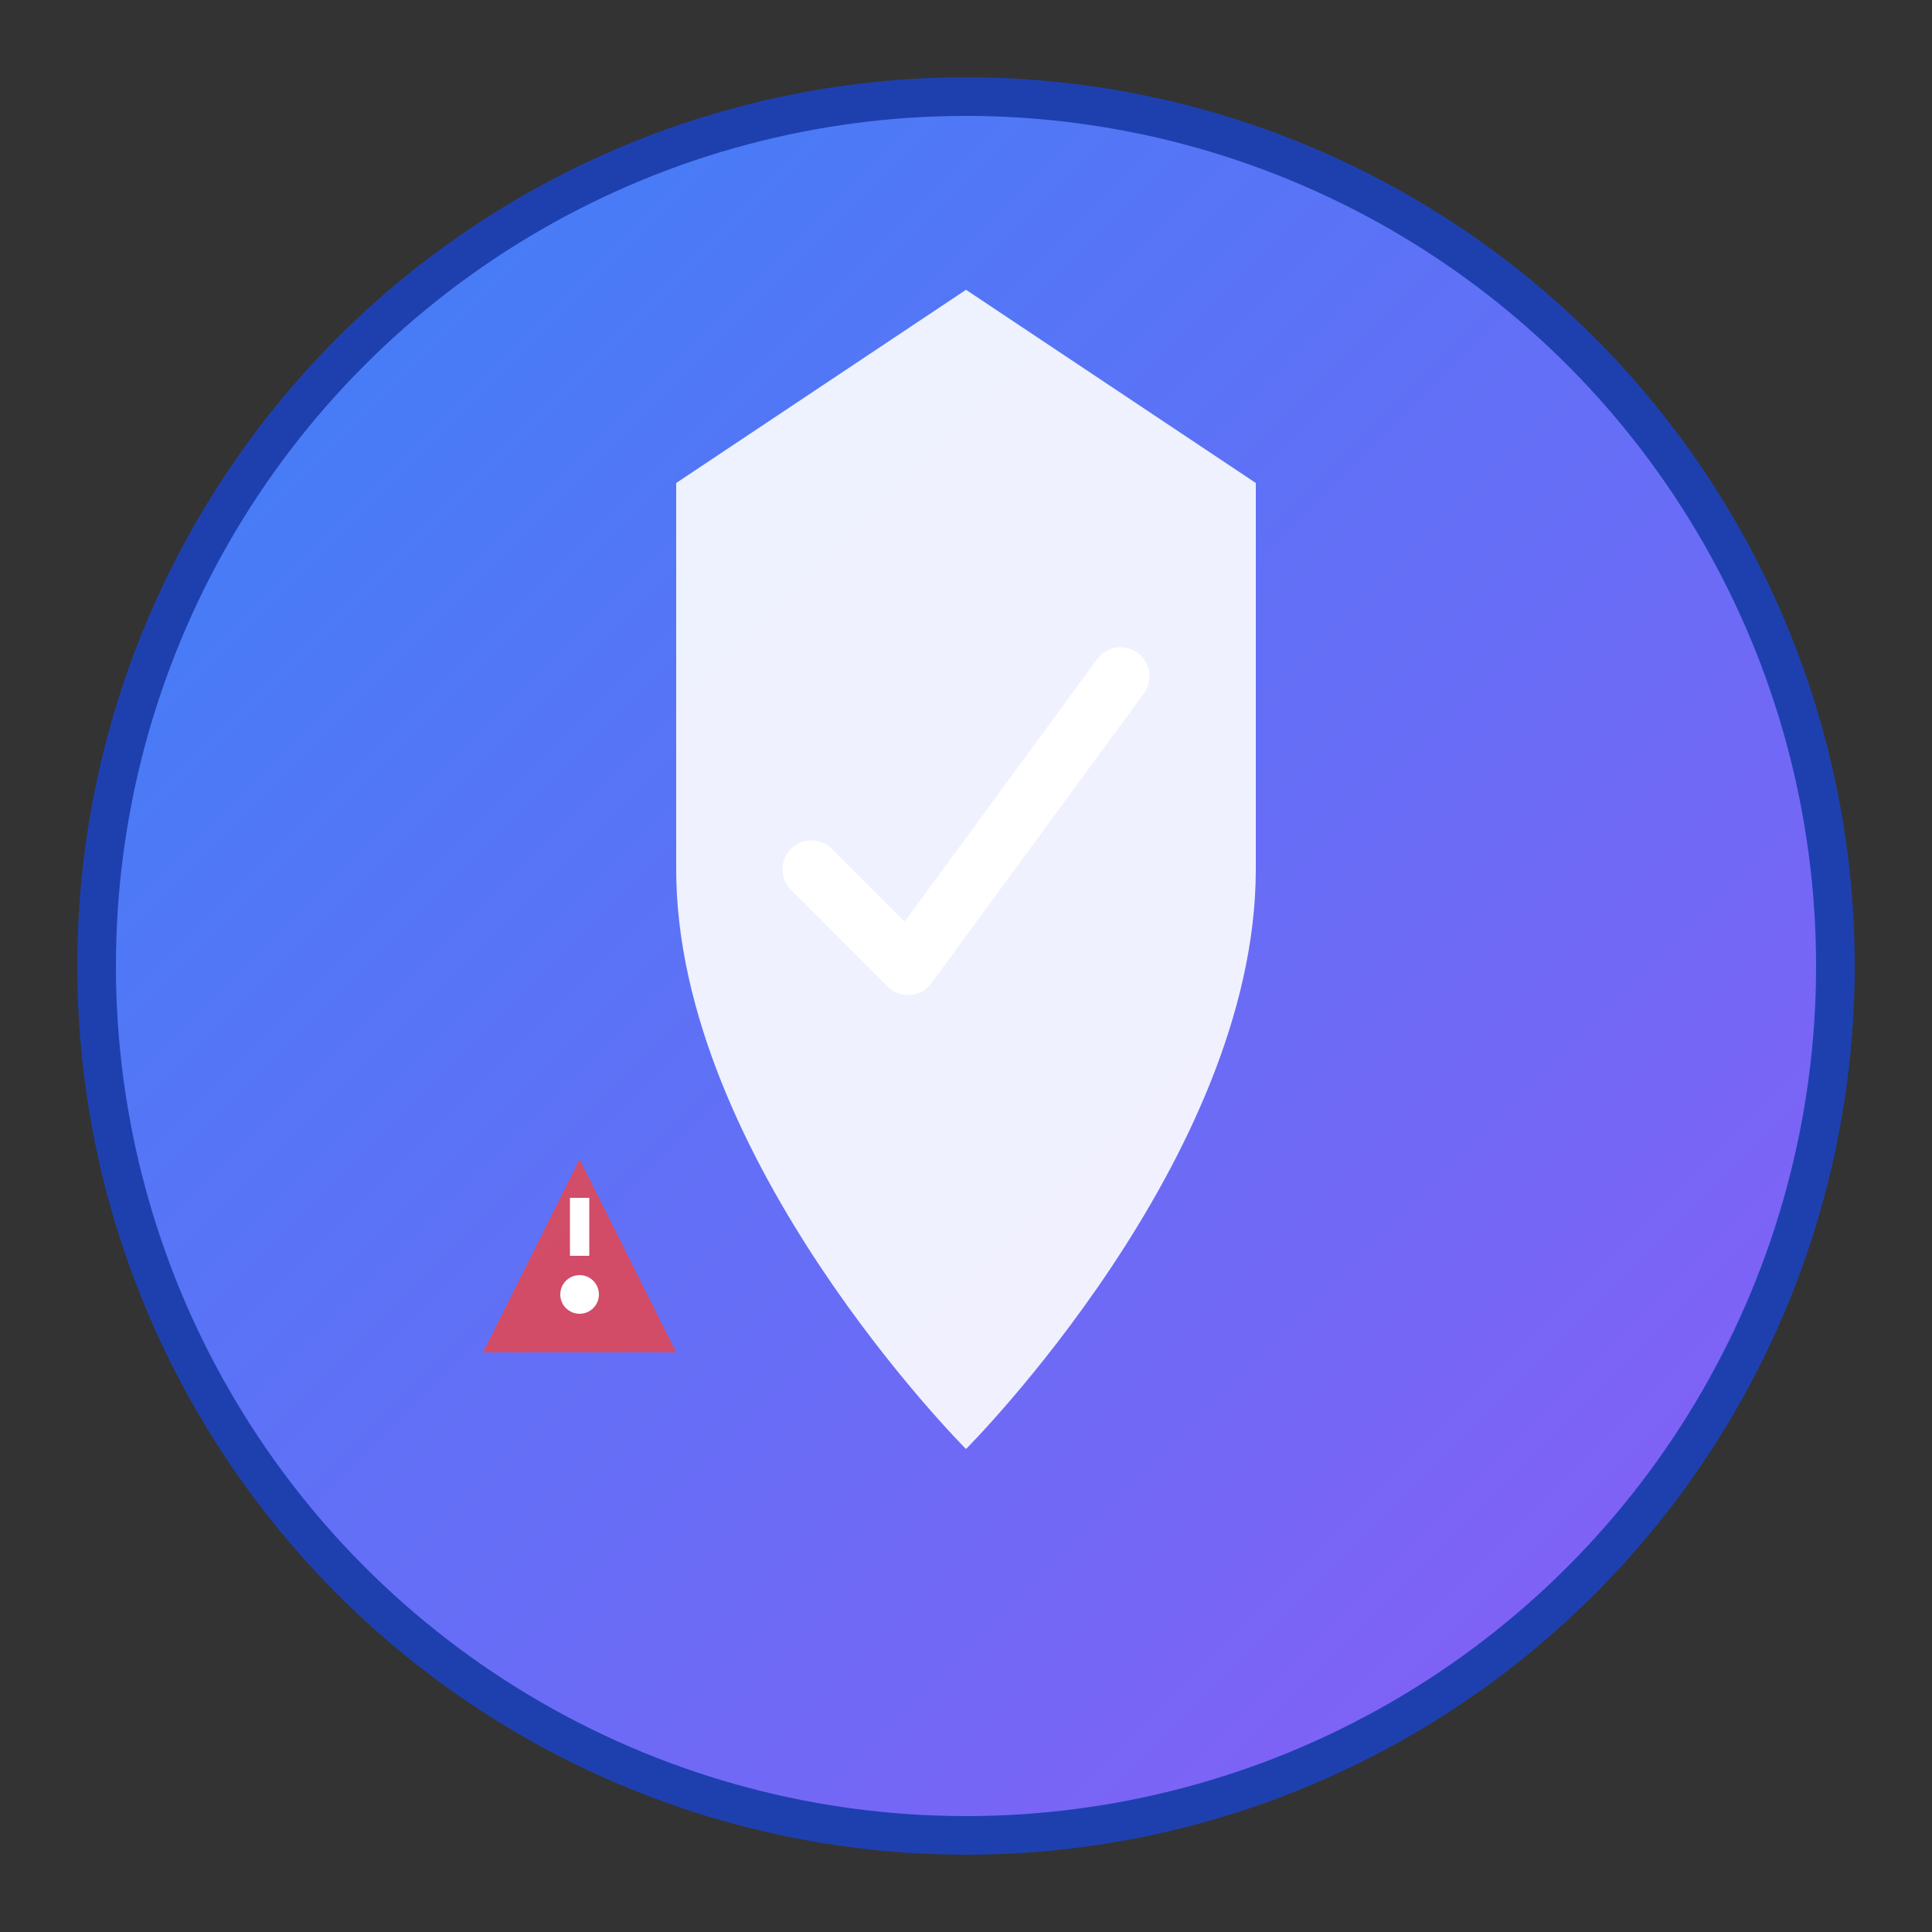
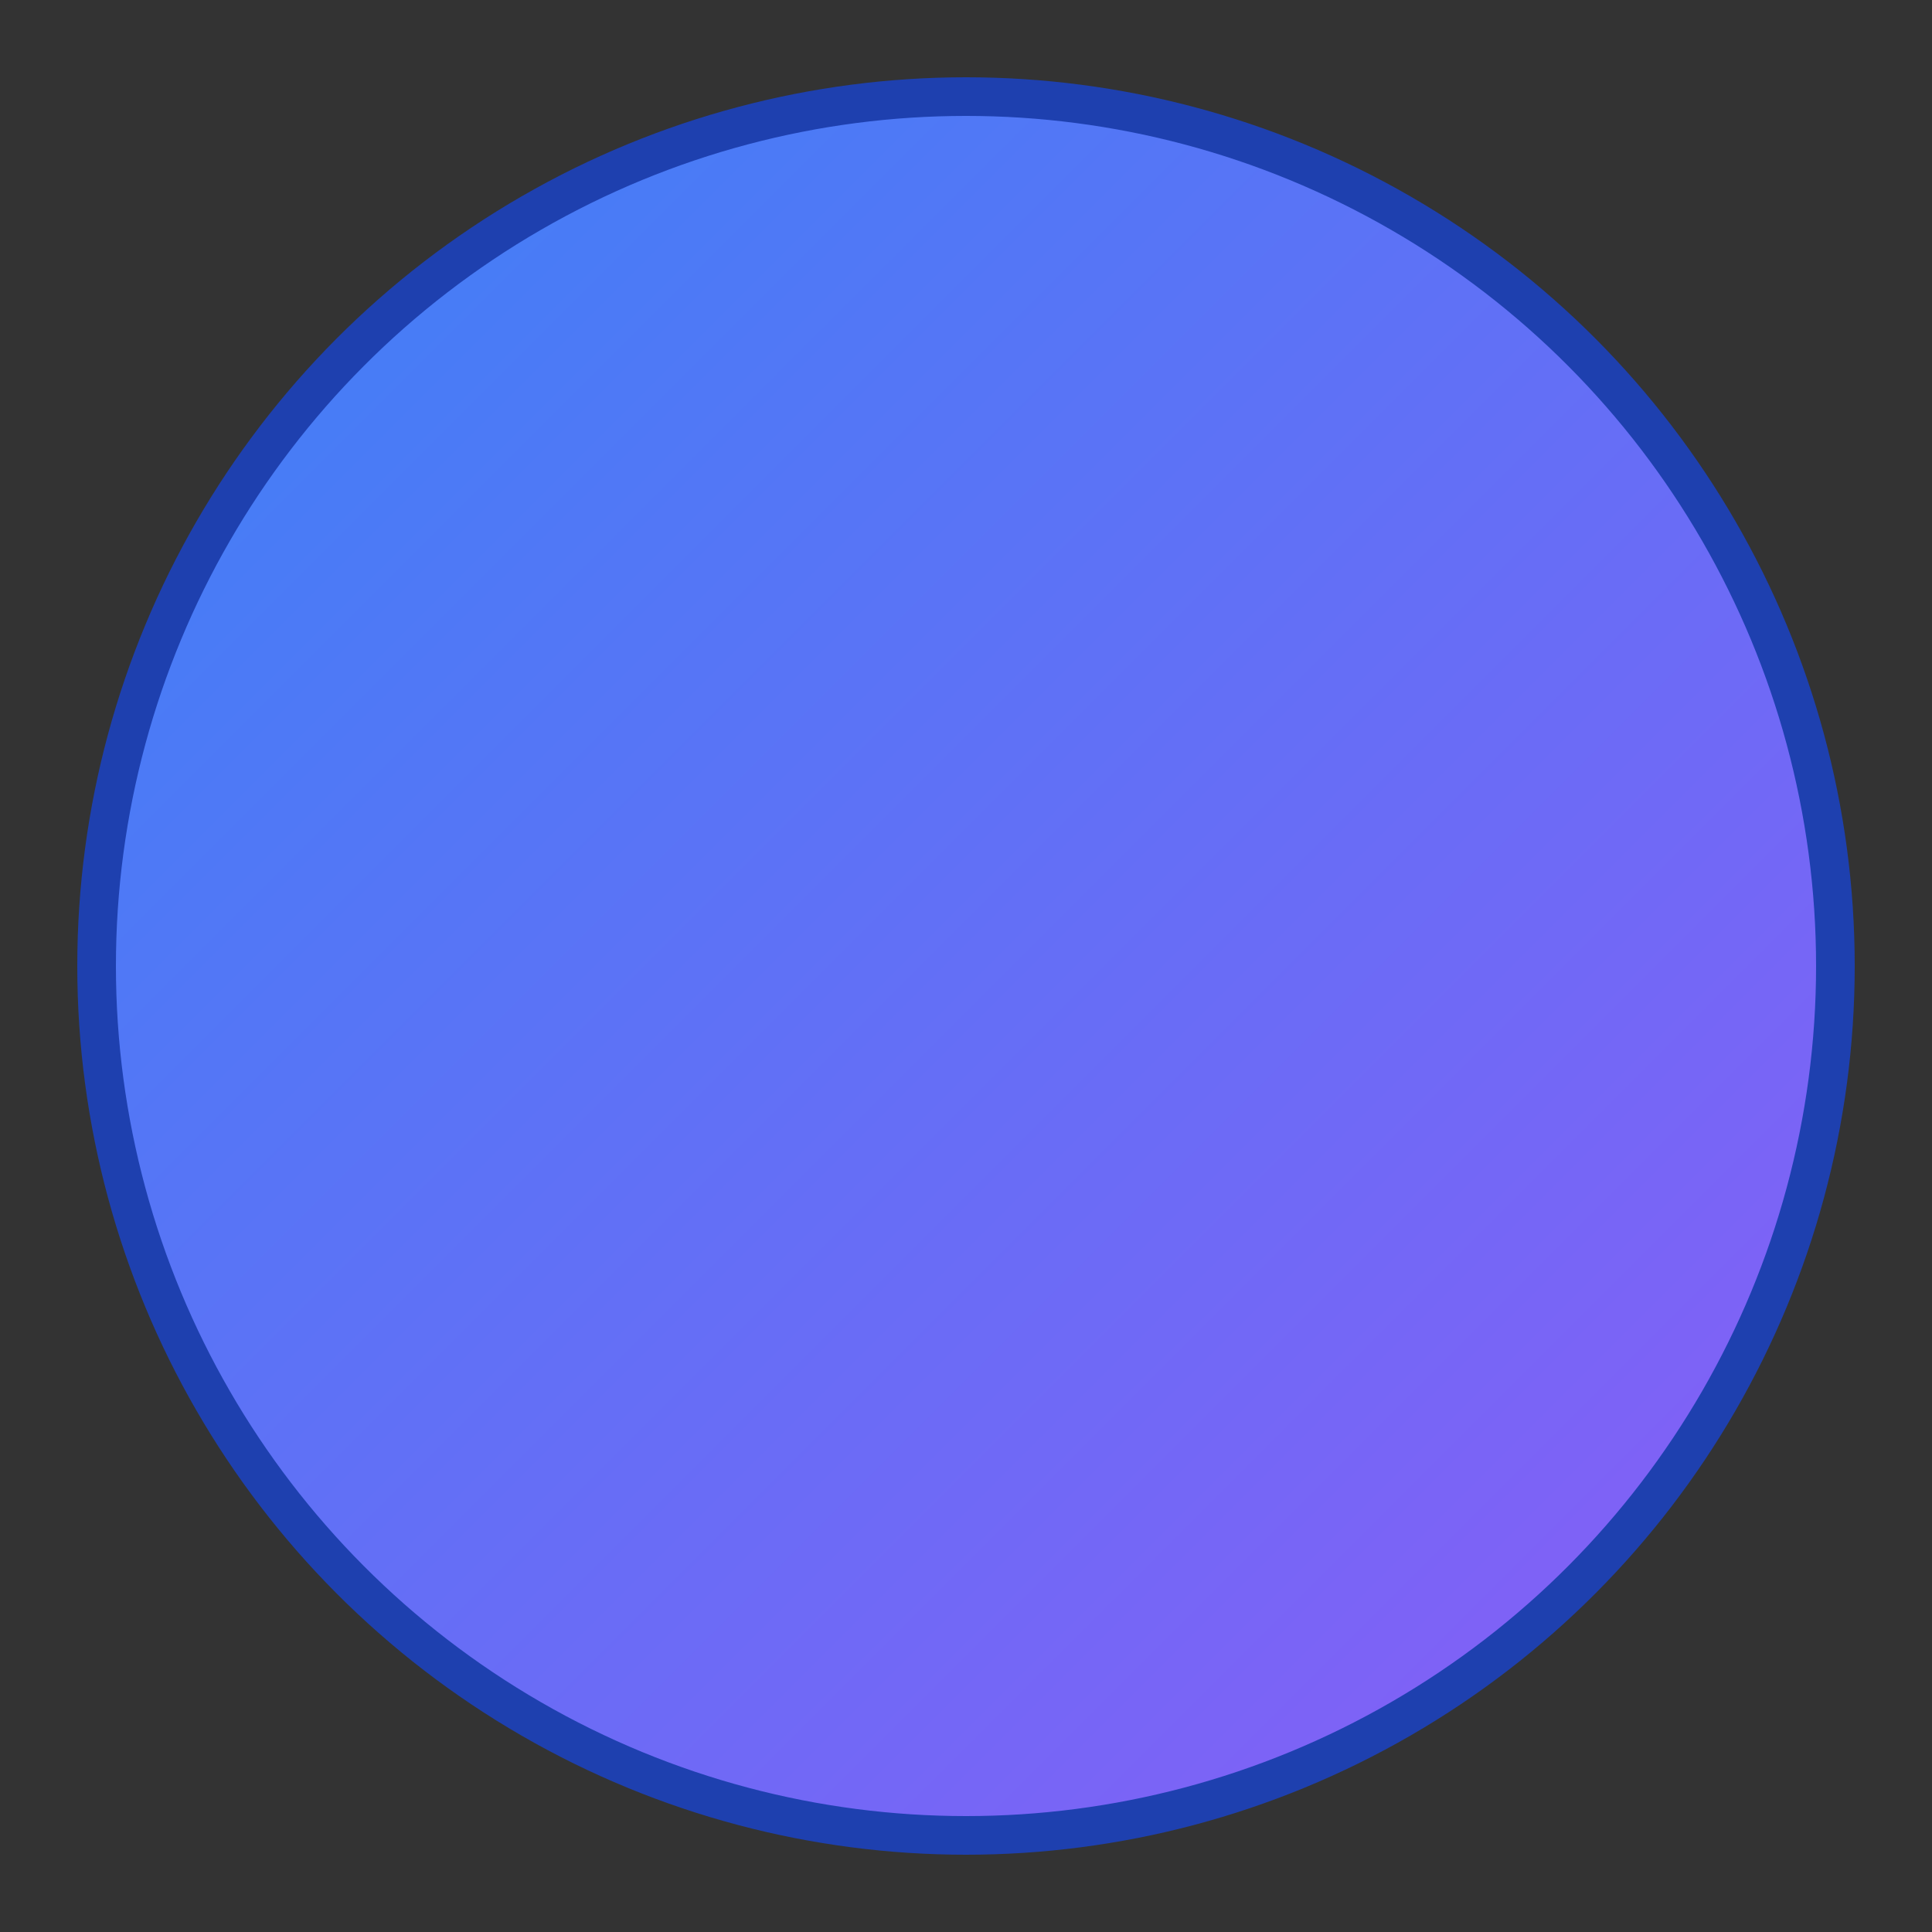
<svg xmlns="http://www.w3.org/2000/svg" viewBox="0 0 100 100">
  <rect x="0" y="0" width="100" height="100" fill="#333333" stroke="none" />
  <defs>
    <linearGradient id="bg" x1="0%" y1="0%" x2="100%" y2="100%">
      <stop offset="0%" style="stop-color:#3B82F6;stop-opacity:1" />
      <stop offset="100%" style="stop-color:#8B5CF6;stop-opacity:1" />
    </linearGradient>
  </defs>
  <circle cx="50" cy="50" r="45" fill="url(#bg)" stroke="#1E40AF" stroke-width="2" />
-   <path d="M50 15 L35 25 L35 45 C35 60 50 75 50 75 C50 75 65 60 65 45 L65 25 Z" fill="white" opacity="0.9" />
-   <path d="M42 45 L47 50 L58 35" stroke="white" stroke-width="3" stroke-linecap="round" stroke-linejoin="round" fill="none" />
-   <path d="M25 70 L30 60 L35 70 Z" fill="#EF4444" opacity="0.8" />
-   <circle cx="30" cy="67" r="1" fill="white" />
-   <line x1="30" y1="62" x2="30" y2="65" stroke="white" stroke-width="1" />
</svg>